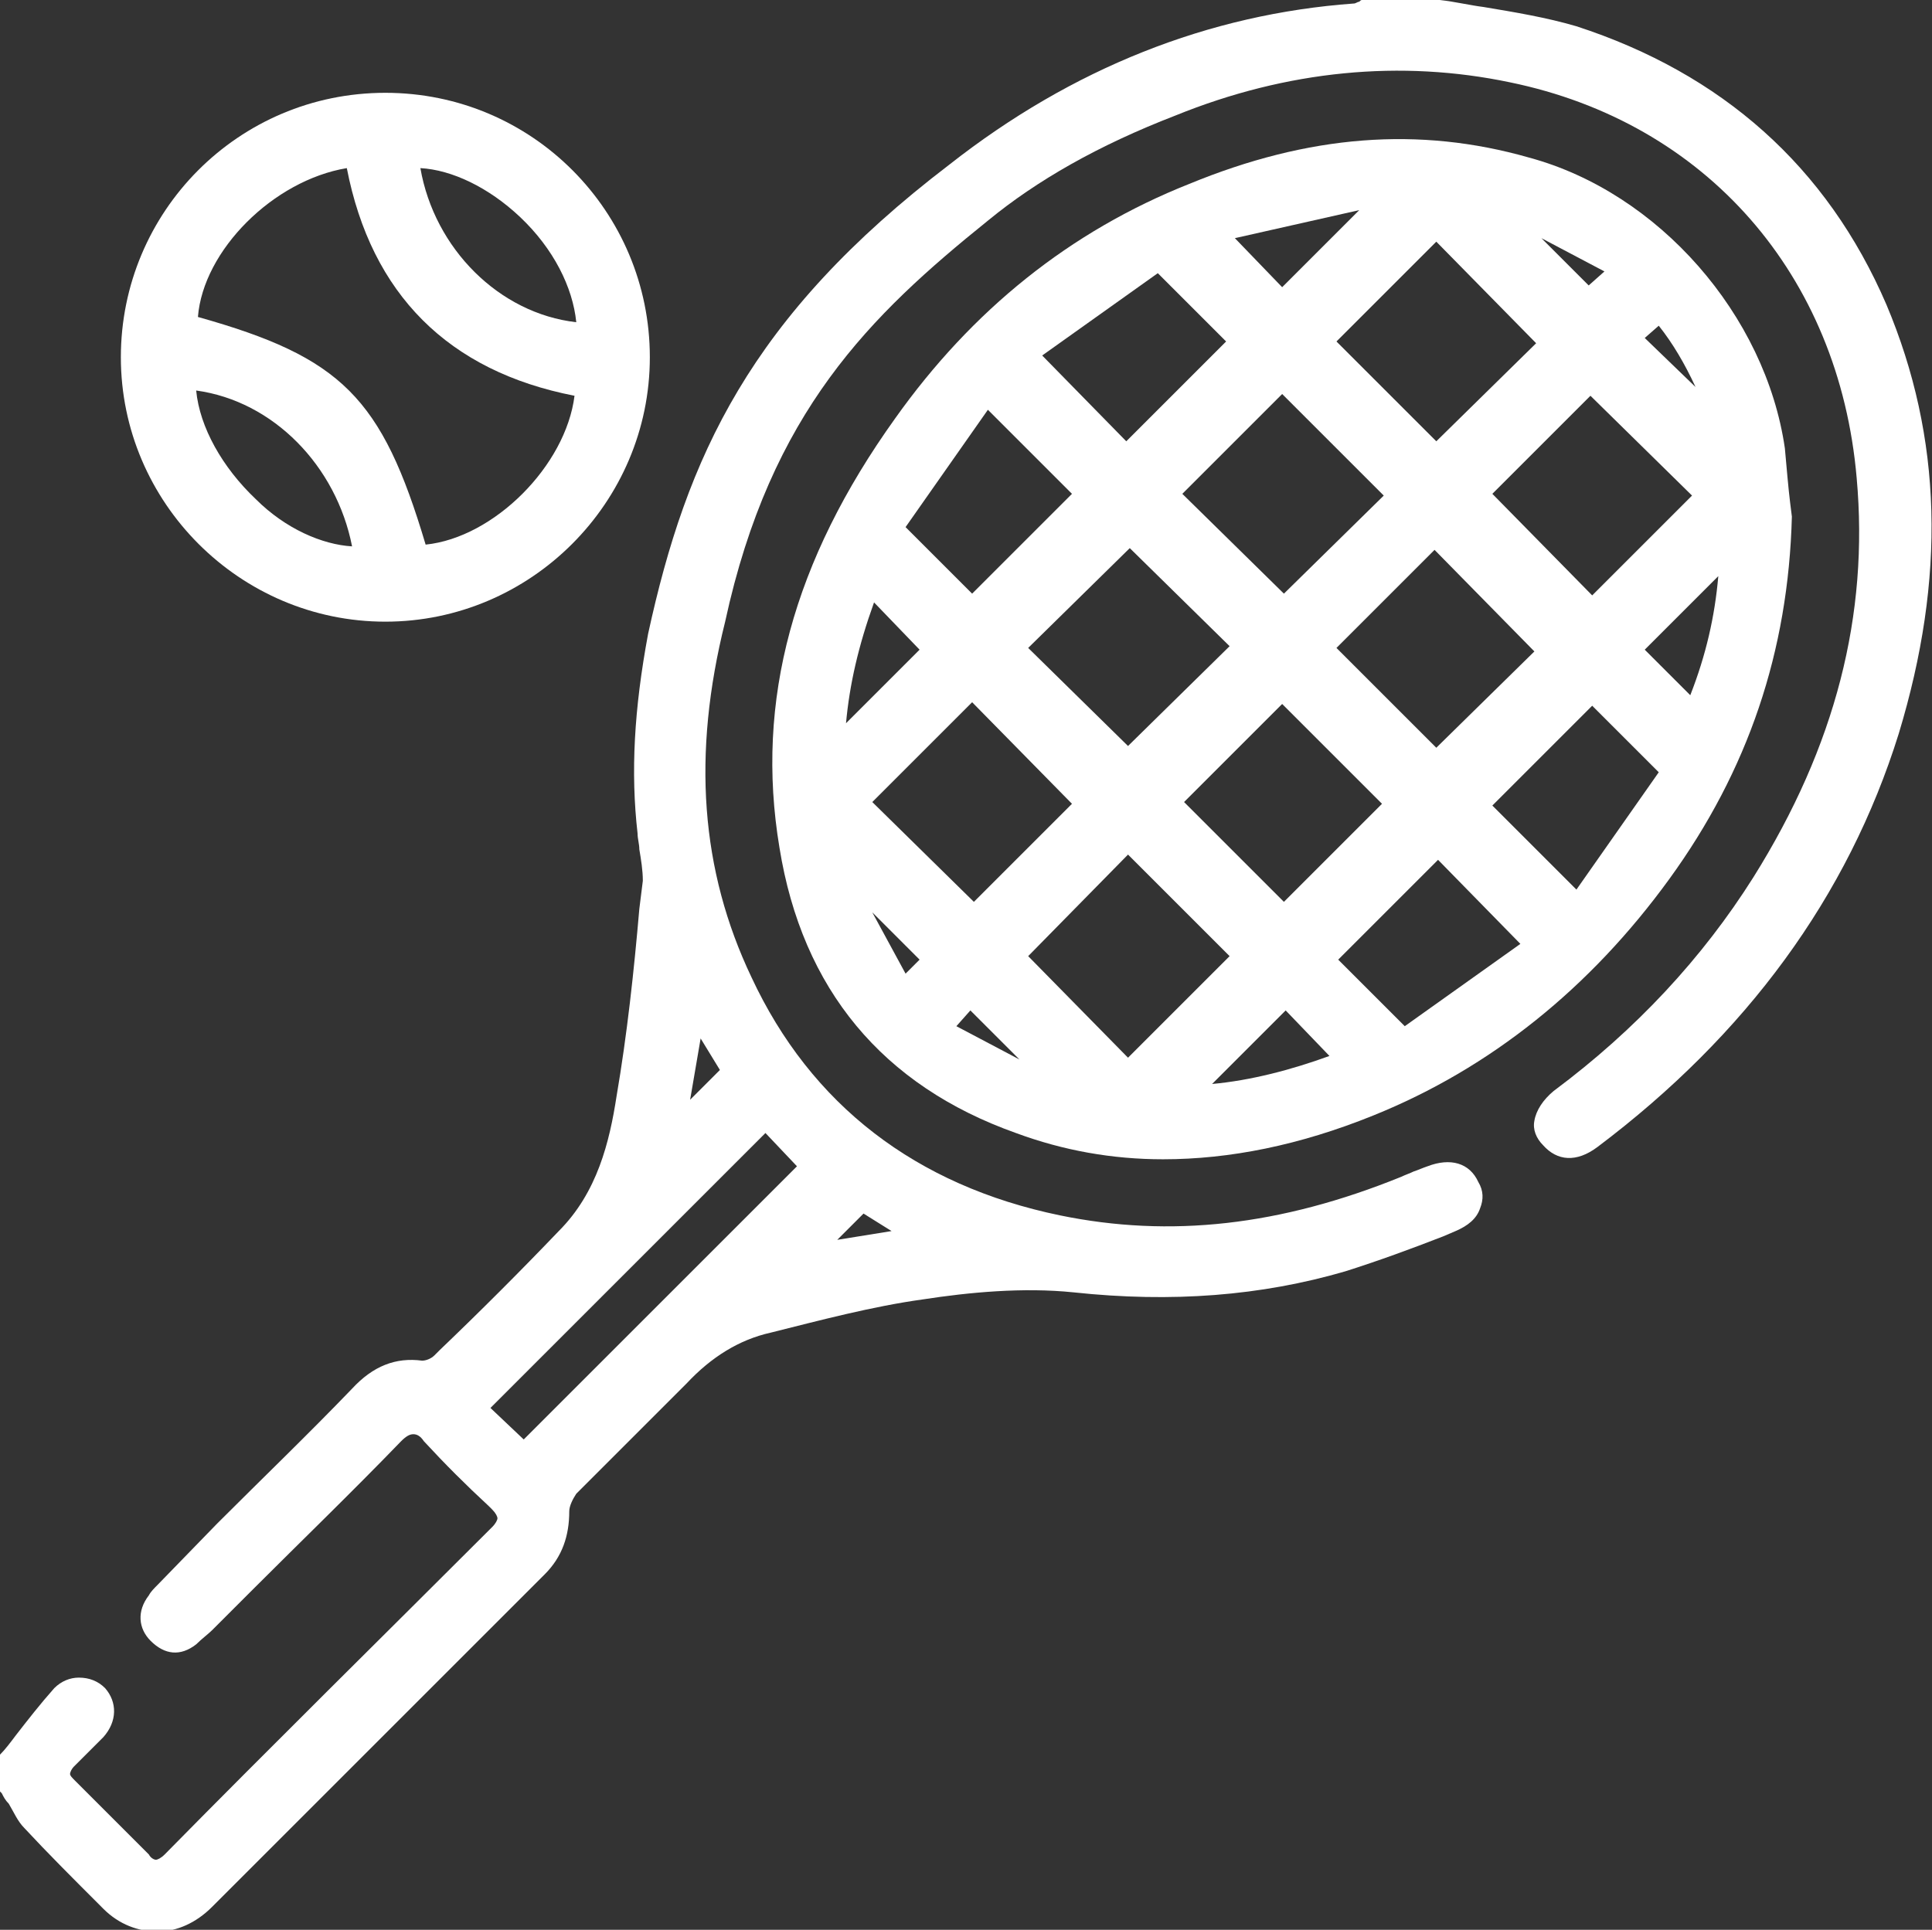
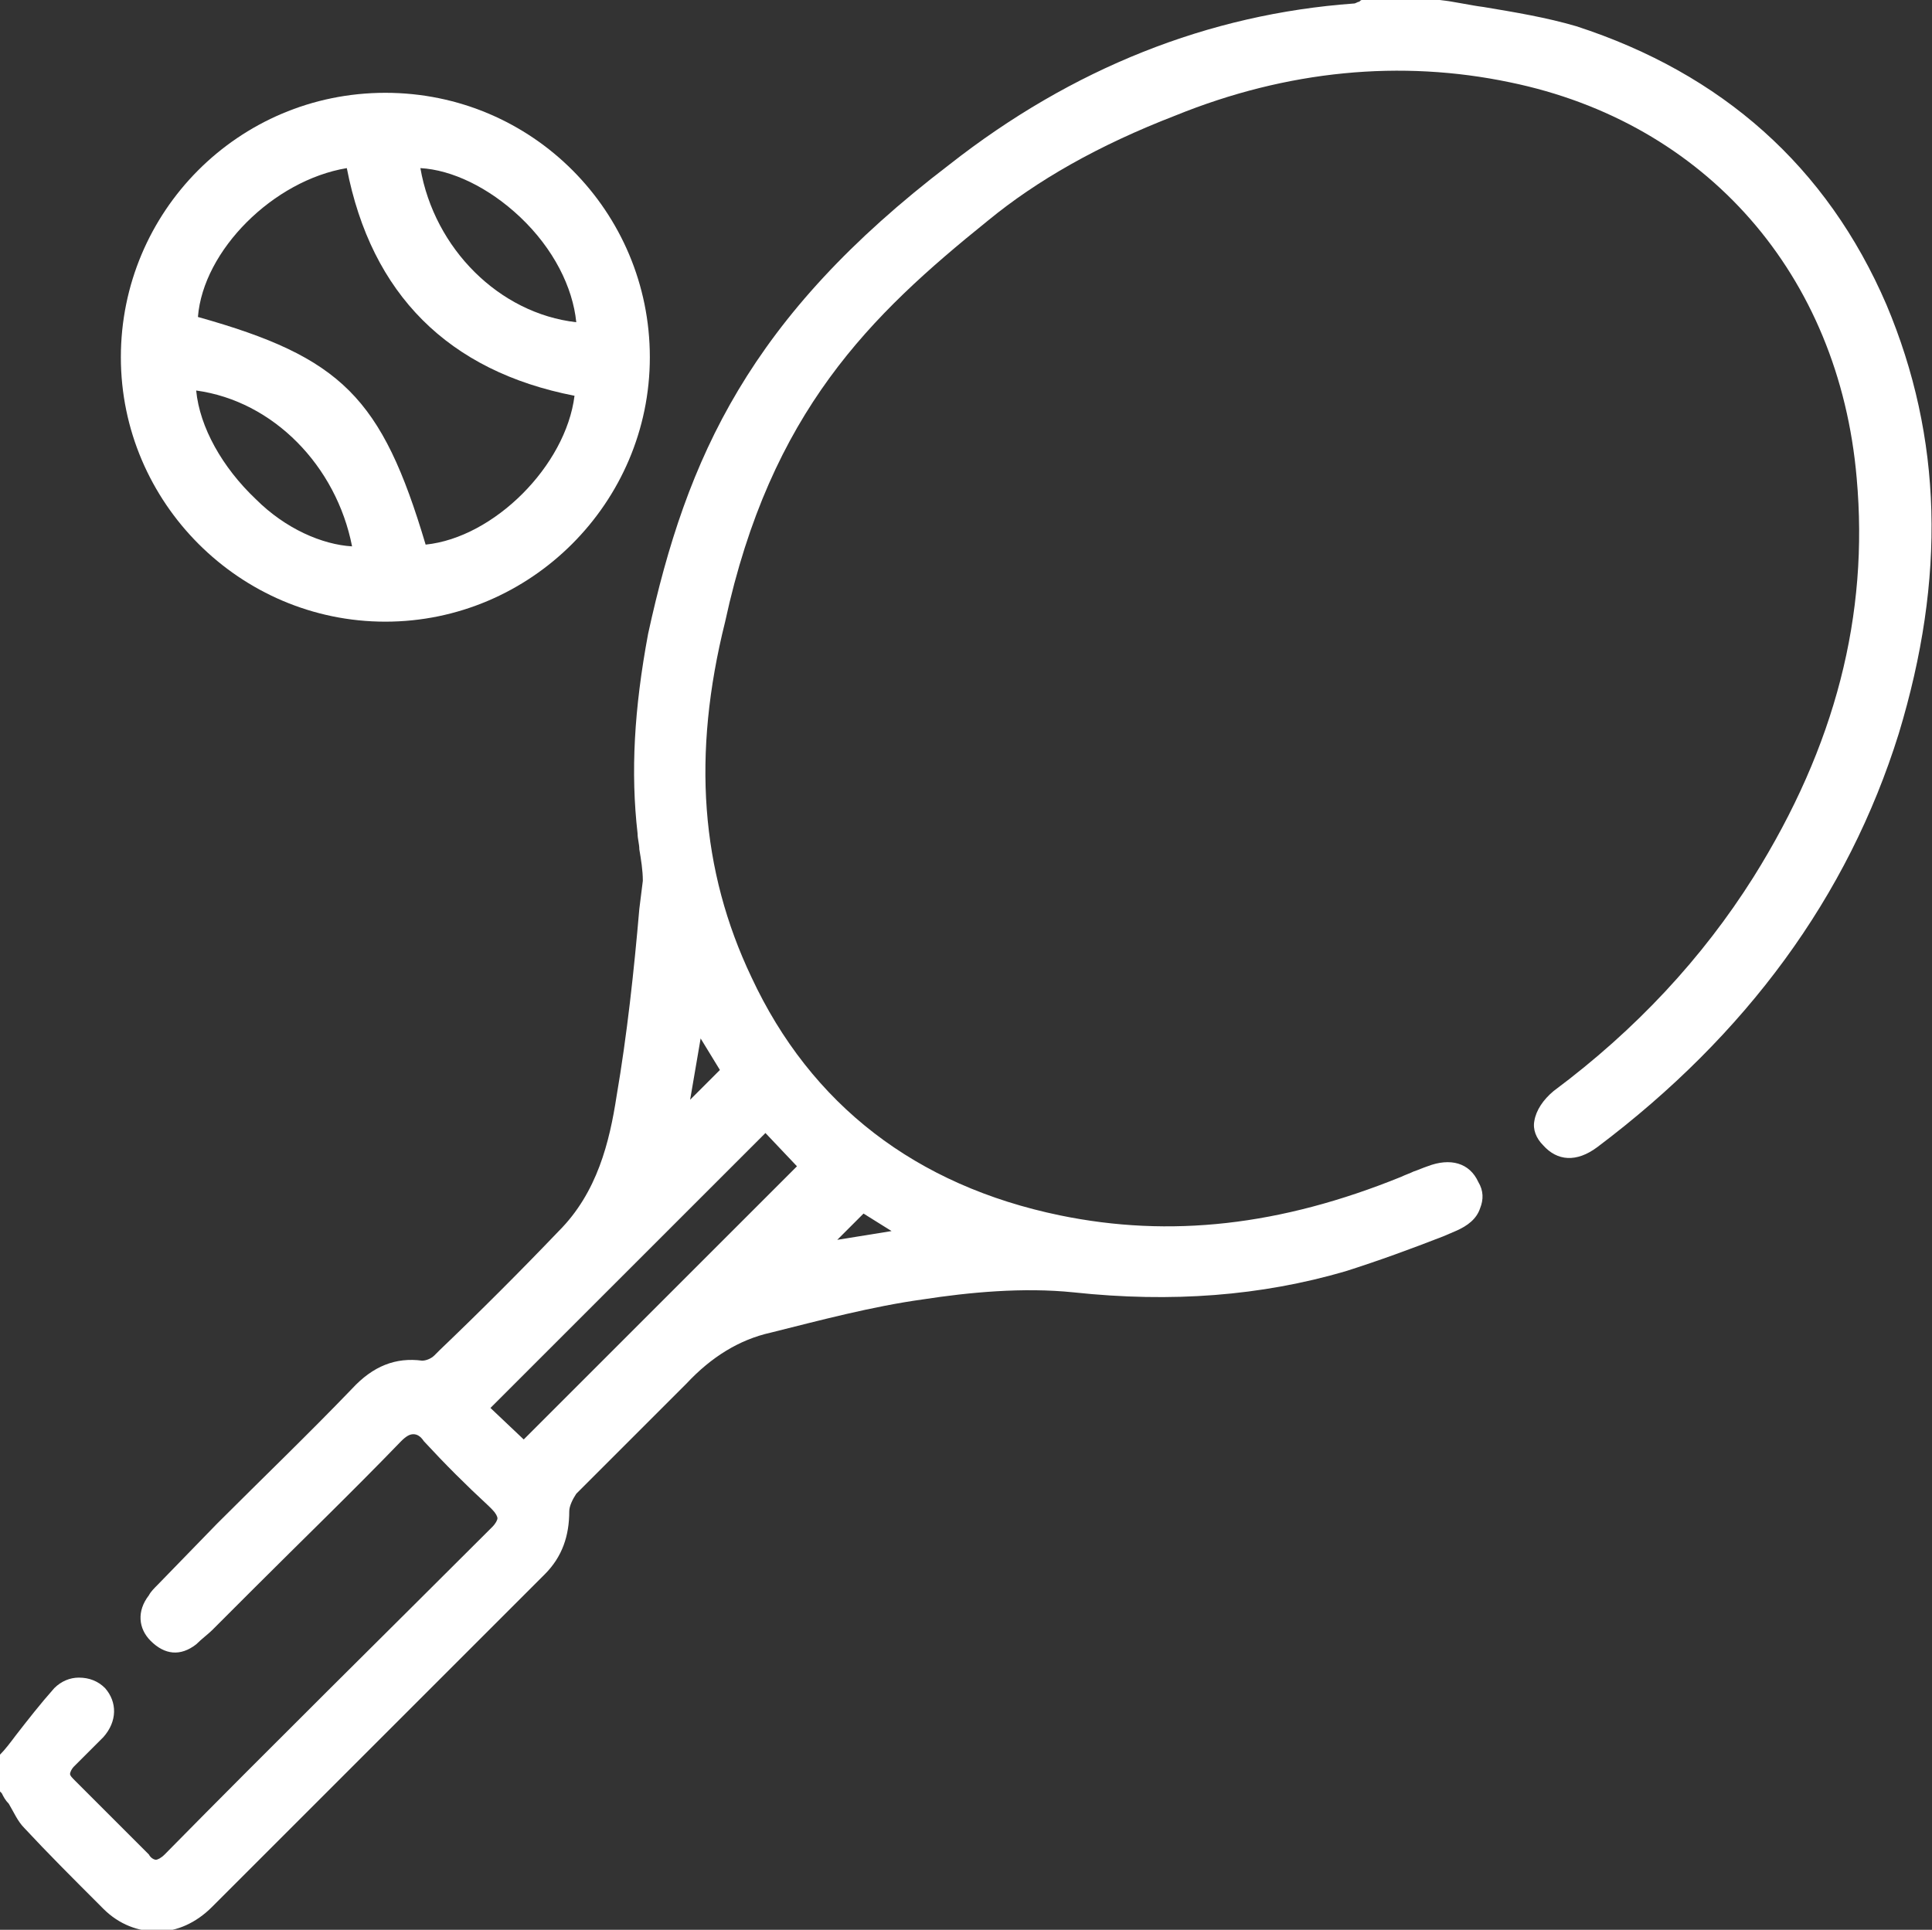
<svg xmlns="http://www.w3.org/2000/svg" version="1.1" id="Layer_1" x="0px" y="0px" viewBox="0 0 110.3 110.2" style="enable-background:new 0 0 110.3 110.2;" xml:space="preserve">
  <rect x="0" y="0" width="110.3" height="110.2" fill="#333333" stroke="none" />
  <style type="text/css">
	.st0{fill:#FFFFFF;}
</style>
  <g>
    <path class="st0" d="M22,35.5c8.3,0,15.1-6.8,15.1-15.1S30.4,5.3,22,5.3S6.9,12.1,6.9,20.4S13.7,35.5,22,35.5z M24,9.6   c1.8,0.1,3.9,1.1,5.7,2.8c1.9,1.8,3,4,3.2,6C28.5,17.9,24.8,14.2,24,9.6z M24.3,31.1c-2.5-8.4-4.8-10.7-13-13   c0.3-3.8,4.3-7.8,8.5-8.5c1.4,7.2,5.8,11.6,13,13C32.3,26.6,28.2,30.7,24.3,31.1z M11.2,22.3c4.4,0.6,8,4.3,8.9,8.9   c-1.7-0.1-3.8-1-5.5-2.7C12.7,26.7,11.4,24.4,11.2,22.3z" />
-     <path class="st0" d="M95.3,50.2c4.5-6.2,6.8-13,7-20.7l-0.1-0.8c-0.1-0.8-0.2-2-0.3-3.1C100.8,18,94.7,11,87.3,9   C81,7.2,74.7,7.7,67.9,10.5c-6.8,2.7-12.4,7.2-16.8,13.4c-5.8,8.1-8,16.1-6.6,24.5C45.8,56.5,50.4,62,58,64.7   c2.7,1,5.5,1.5,8.4,1.5c3.8,0,7.8-0.8,12-2.5C85.1,61,90.8,56.4,95.3,50.2z M93.9,37.1l4.2-4.2c-0.2,2.3-0.7,4.5-1.6,6.8L93.9,37.1   z M58.2,60.5l-3.6-1.9l0.8-0.9L58.2,60.5z M52.5,54.8l-0.8,0.8l-1.9-3.5L52.5,54.8z M73.2,16.4l-2.7-2.8l7.1-1.6L73.2,16.4z    M93.9,19.3l0.8-0.7c0.8,1,1.5,2.2,2.1,3.5L93.9,19.3z M61.2,45.9l-5.6,5.6l-5.8-5.7l5.7-5.7L61.2,45.9z M58.7,37l5.8-5.7l5.7,5.6   l-5.8,5.7L58.7,37z M67.5,28.2l5.7-5.7l5.8,5.8l-5.7,5.6L67.5,28.2z M78.9,45.9l-5.6,5.6l-5.7-5.7l5.6-5.6L78.9,45.9z M76.3,37   l5.6-5.6l5.7,5.8l-5.6,5.5L76.3,37z M82,25.2l-5.7-5.7l5.7-5.7l5.7,5.8L82,25.2z M85.2,28.2l5.6-5.6l5.8,5.7l-5.7,5.7L85.2,28.2z    M90.7,16.3l-2.7-2.7l3.6,1.9L90.7,16.3z M59.5,20.3l6.6-4.7l3.9,3.9l-5.7,5.7L59.5,20.3z M51.7,30.1l4.7-6.7l4.8,4.8l-5.7,5.7   L51.7,30.1z M70.2,54.6l-5.8,5.8l-5.7-5.8l5.7-5.8L70.2,54.6z M75.9,60.3c-2.2,0.8-4.5,1.4-6.7,1.6l4.2-4.2L75.9,60.3z M86.8,53.9   l-6.6,4.7l-3.8-3.8l5.7-5.7L86.8,53.9z M94.7,44.1l-4.7,6.7l-4.8-4.8l5.7-5.7L94.7,44.1z M52.5,37.1l-4.2,4.2   c0.2-2.2,0.7-4.4,1.6-6.9L52.5,37.1z" />
    <path class="st0" d="M107.7,17.4C104.3,9.5,98.3,4.2,90,1.5c-1.7-0.5-3.5-0.8-5.3-1.1c-0.8-0.1-1.6-0.3-2.5-0.4l-4.4,0   c-0.1,0-0.1,0-0.2,0.1c-0.1,0-0.2,0.1-0.3,0.1C69,0.8,61.2,3.9,54.2,9.4C42.8,18.1,39.2,26.1,37,36.2c-0.8,4.3-1,7.9-0.6,11.4   c0,0.3,0.1,0.6,0.1,0.9c0.1,0.6,0.2,1.2,0.2,1.8l-0.2,1.6c-0.3,3.5-0.7,7.2-1.3,10.7c-0.4,2.6-1.1,5.5-3.3,7.7   c-2.2,2.3-4.5,4.6-6.8,6.8l-0.3,0.3c-0.2,0.2-0.5,0.3-0.7,0.3c-1.5-0.2-2.8,0.3-4,1.6c-2.5,2.6-5.1,5.1-7.7,7.7L9,90.5   c-0.2,0.2-0.4,0.4-0.5,0.6C7.8,92,7.9,93,8.6,93.7c0.8,0.8,1.7,0.9,2.6,0.2c0.3-0.3,0.7-0.6,0.9-0.8l2.3-2.3   c2.8-2.8,5.7-5.6,8.5-8.5c0.3-0.3,0.5-0.4,0.7-0.4c0.2,0,0.4,0.1,0.6,0.4c1.2,1.3,2.4,2.5,3.7,3.7l0.2,0.2c0.2,0.2,0.3,0.4,0.3,0.5   c0,0.1-0.1,0.3-0.3,0.5c-6.2,6.2-12.5,12.4-18.7,18.7c-0.2,0.2-0.4,0.3-0.5,0.3c0,0,0,0,0,0c-0.1,0-0.3-0.1-0.4-0.3   c-1.4-1.4-2.8-2.8-4.2-4.2c-0.2-0.2-0.3-0.3-0.3-0.4c0-0.1,0.1-0.3,0.2-0.4l0.2-0.2c0.5-0.5,1-1,1.5-1.5c0.8-0.9,0.8-2,0.1-2.8   c-0.4-0.4-0.9-0.6-1.5-0.6c-0.5,0-1,0.2-1.4,0.6c-0.8,0.9-1.5,1.8-2.2,2.7c-0.3,0.4-0.6,0.8-0.9,1.1L0,100.3v2l0.1,0.1   c0.1,0.2,0.2,0.4,0.4,0.6c0.3,0.5,0.5,1,0.9,1.4c1.3,1.4,2.7,2.8,4.5,4.6c0.9,0.9,2,1.3,3.1,1.3c1.1,0,2.2-0.5,3.1-1.4   c5.4-5.4,10.8-10.8,16.2-16.2l2.8-2.8c1-1,1.4-2.2,1.4-3.6c0-0.3,0.2-0.7,0.4-1c1-1,2-2,3-3c1.1-1.1,2.2-2.2,3.3-3.3   c1.4-1.5,3-2.5,4.8-2.9c2.8-0.7,5.8-1.5,8.7-1.9c2.6-0.4,5.7-0.7,8.6-0.4c5.6,0.6,10.7,0.2,15.5-1.2c1.9-0.6,3.8-1.3,5.6-2l0.7-0.3   c0.7-0.3,1.2-0.7,1.4-1.3c0.2-0.5,0.2-1-0.1-1.5c-0.5-1.1-1.6-1.4-2.9-0.9c-0.3,0.1-0.5,0.2-0.8,0.3c-0.2,0.1-0.5,0.2-0.7,0.3   c-6.9,2.8-13.2,3.5-19.5,2.2c-8.2-1.7-14.2-6.3-17.6-13.6c-2.9-6.1-3.4-12.7-1.5-20.3c2.6-12,8.3-17.5,15-22.9   c2.8-2.3,6.3-4.3,10.7-6C73.5,4,80,3.4,86.2,4.7C97.4,7,105,15.7,106,27.3c0.7,7.8-1.2,15.3-5.9,22.8c-2.9,4.6-6.7,8.7-11.4,12.2   c-0.6,0.5-1,1.1-1.1,1.7c-0.1,0.5,0.1,1,0.5,1.4c0.8,0.9,1.9,1,3.1,0.1c8.5-6.4,14.3-14.3,17.2-23.6C111.1,33,110.9,25,107.7,17.4z    M47.8,70.8l1.5-1.5l1.6,1L47.8,70.8z M28,80.4l15.7-15.7l1.8,1.9L29.9,82.2L28,80.4z M39.4,62.8l0.6-3.5l1.1,1.8L39.4,62.8z" />
  </g>
</svg>